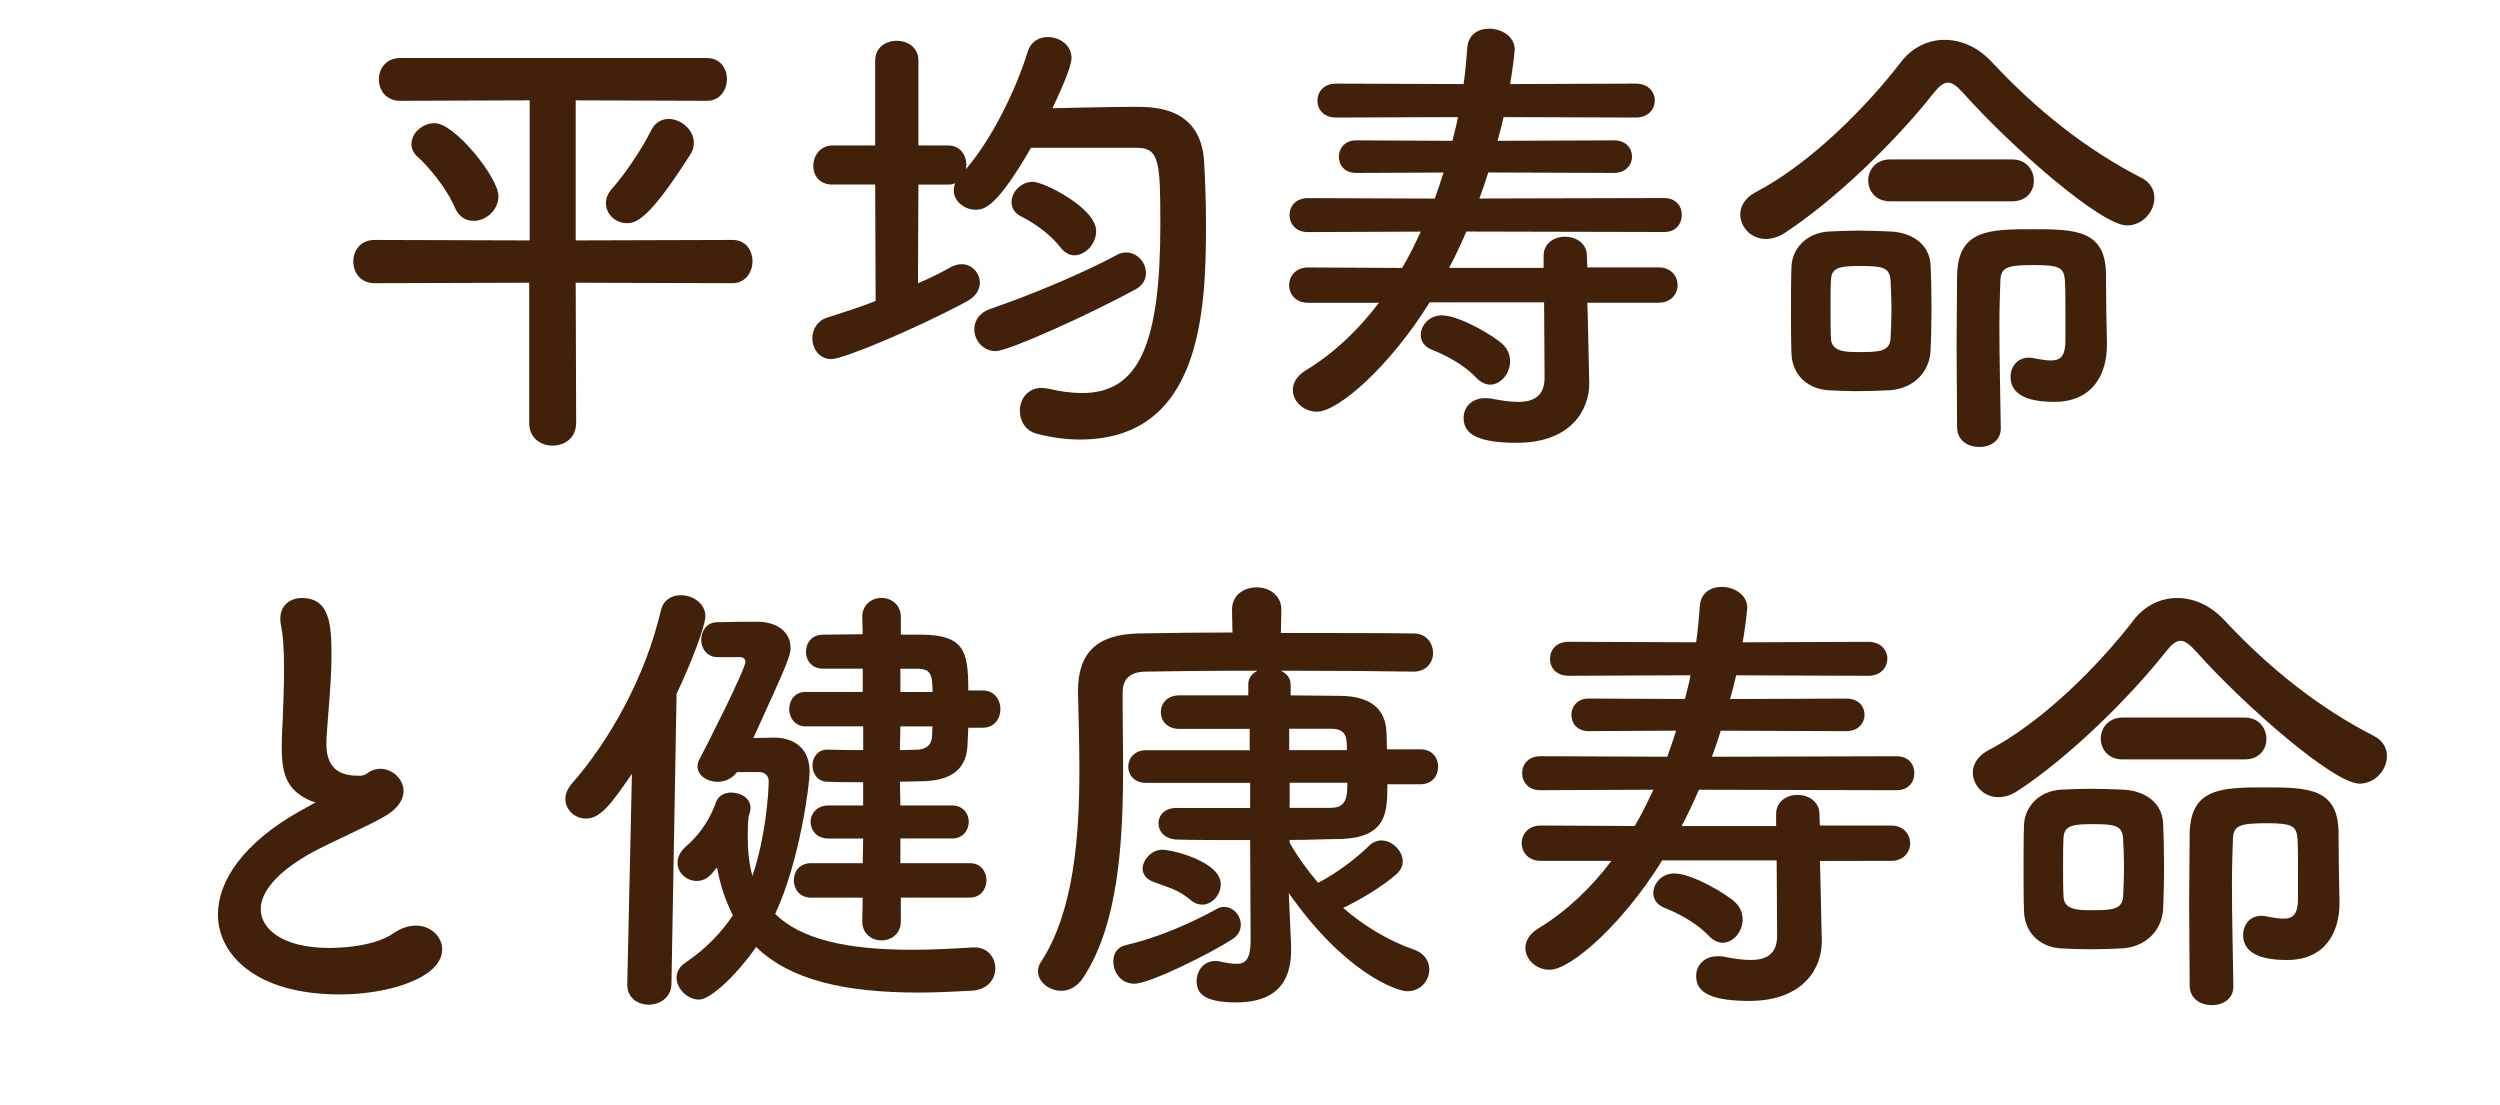
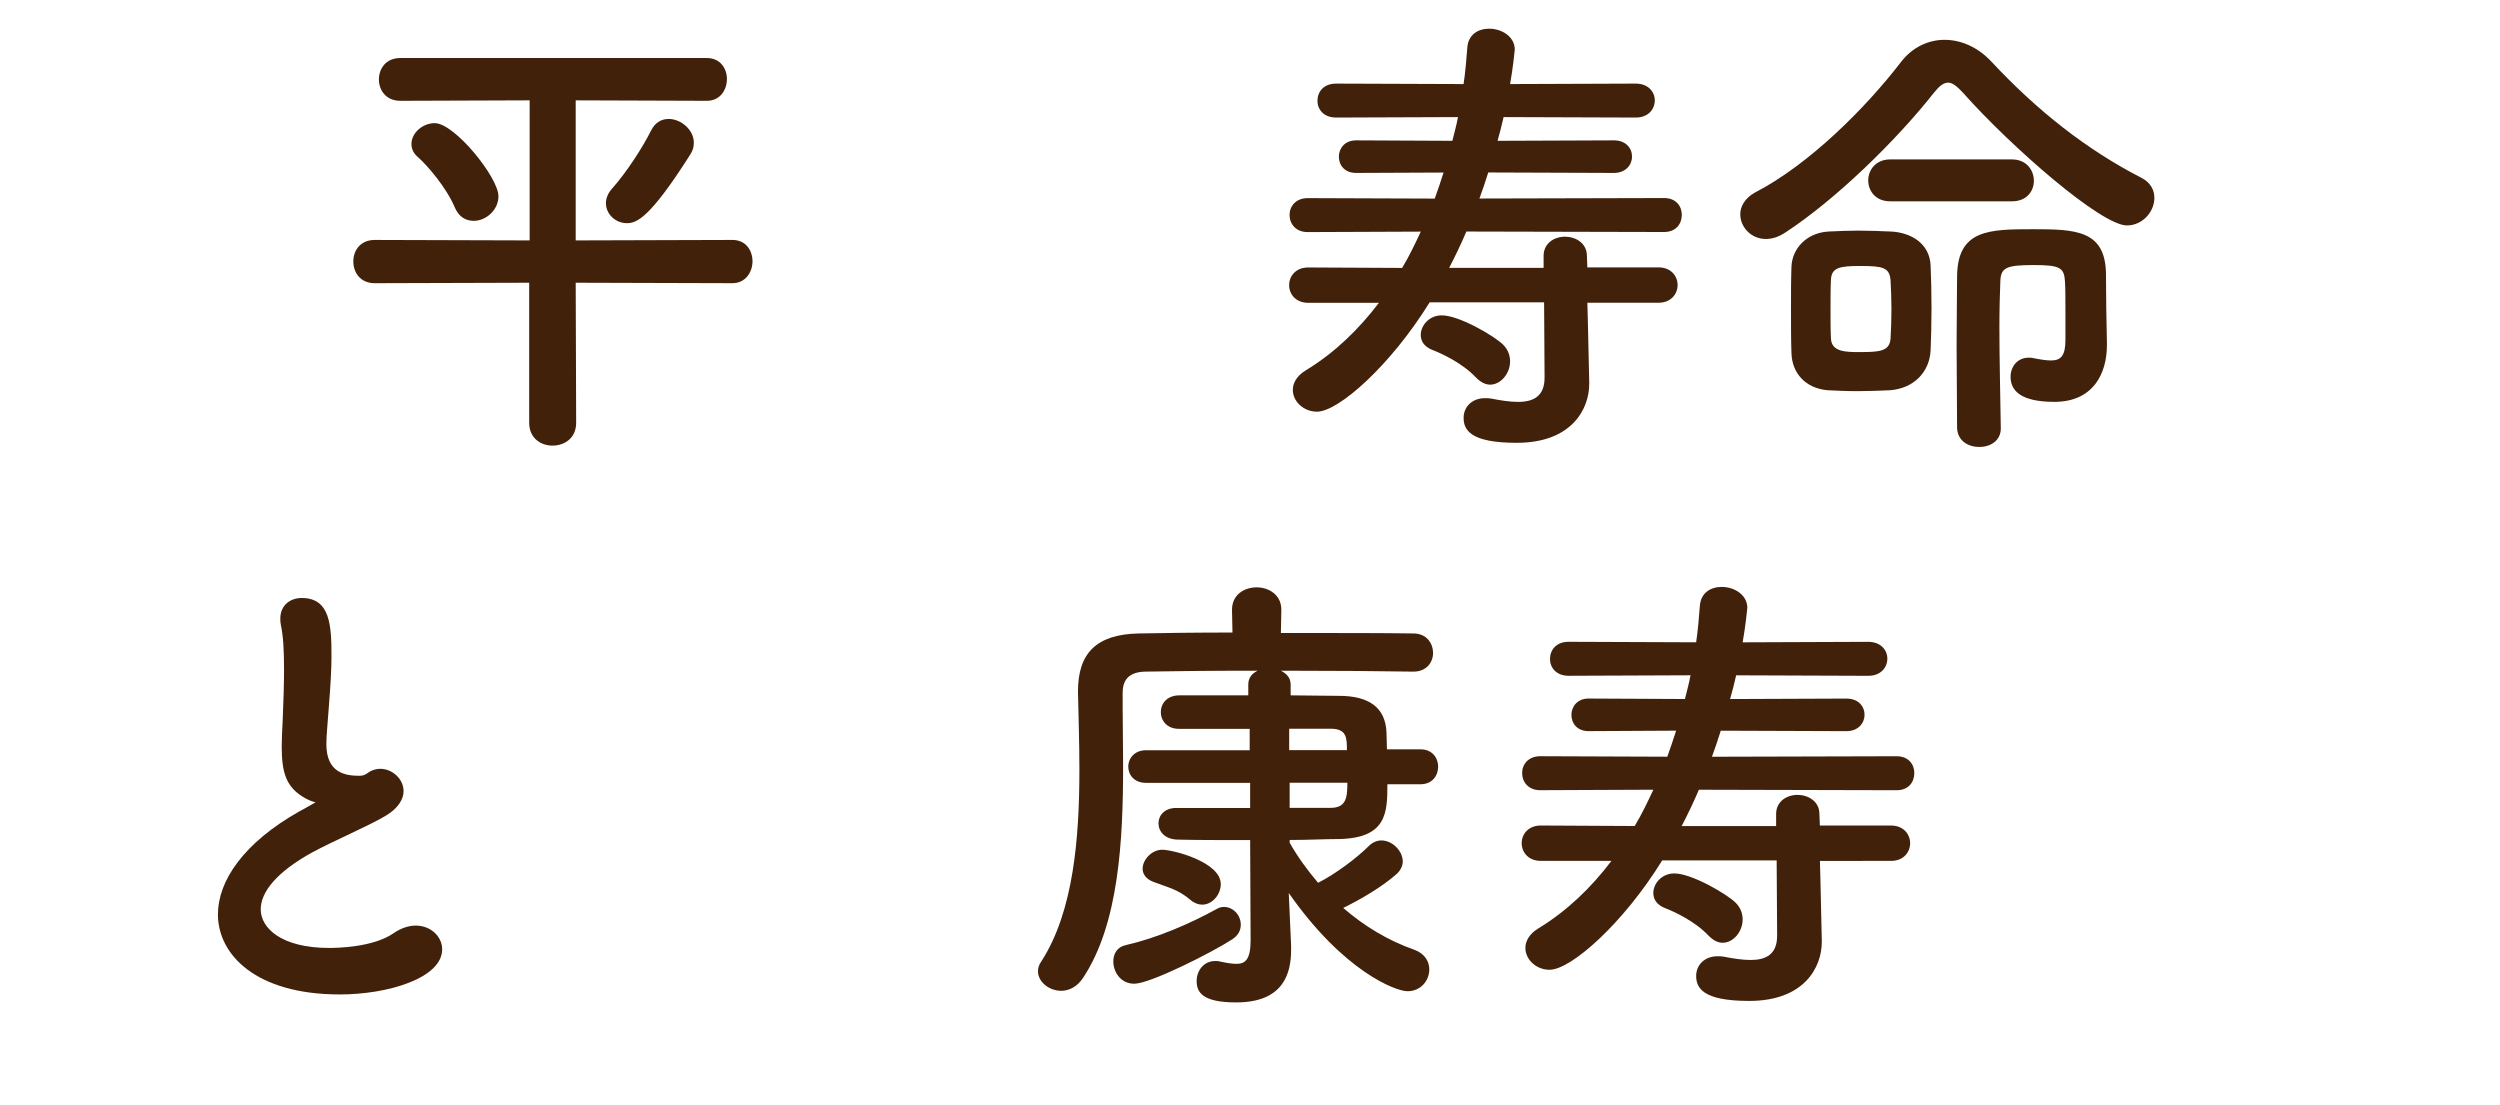
<svg xmlns="http://www.w3.org/2000/svg" version="1.1" id="レイヤー_1" x="0px" y="0px" width="86px" height="38px" viewBox="0 0 86 38" enable-background="new 0 0 86 38" xml:space="preserve">
  <g id="アイコン">
</g>
  <g id="オーバー">
</g>
  <g>
    <path fill="#42210B" d="M19.804,9.726l0.016,4.818c0,0.528-0.4,0.785-0.816,0.785c-0.4,0-0.8-0.256-0.8-0.785V9.726l-5.314,0.016   c-0.496,0-0.736-0.368-0.736-0.752c0-0.368,0.24-0.736,0.736-0.736l5.33,0.016V3.452l-4.45,0.016c-0.496,0-0.736-0.368-0.736-0.736   s0.24-0.736,0.736-0.736h10.548c0.464,0,0.688,0.368,0.688,0.72c0,0.384-0.24,0.752-0.688,0.752l-4.514-0.016V8.27l5.394-0.016   c0.464,0,0.688,0.368,0.688,0.736s-0.24,0.752-0.688,0.752L19.804,9.726z M15.643,7.133c-0.289-0.688-0.945-1.441-1.249-1.713   c-0.176-0.144-0.24-0.304-0.24-0.464c0-0.384,0.384-0.72,0.8-0.72c0.688,0,2.193,1.873,2.193,2.513c0,0.48-0.432,0.848-0.848,0.848   C16.026,7.597,15.787,7.469,15.643,7.133z M20.844,6.989c0-0.16,0.064-0.336,0.208-0.497c0.512-0.576,1.056-1.424,1.344-2   c0.144-0.288,0.368-0.4,0.608-0.4c0.416,0,0.864,0.368,0.864,0.816c0,0.144-0.032,0.272-0.128,0.416   c-1.393,2.193-1.841,2.353-2.177,2.353C21.181,7.677,20.844,7.373,20.844,6.989z" />
-     <path fill="#42210B" d="M30.106,6.349h-1.473c-0.448,0-0.656-0.32-0.656-0.64c0-0.352,0.24-0.704,0.656-0.704h1.473V2.091   c0-0.464,0.368-0.688,0.736-0.688c0.384,0,0.752,0.224,0.752,0.688v2.913h1.024c0.417,0,0.625,0.336,0.625,0.672   c0,0.048-0.016,0.096-0.016,0.144c0.944-1.104,1.745-2.801,2.129-4.05c0.112-0.352,0.4-0.496,0.688-0.496   c0.4,0,0.816,0.272,0.816,0.72c0,0.336-0.432,1.249-0.656,1.729c0.833-0.016,2.033-0.048,2.849-0.048c0.641,0,2.257,0,2.369,1.889   c0.032,0.56,0.064,1.329,0.064,2.177c0,2.961-0.16,7.379-4.338,7.379c-0.464,0-0.944-0.064-1.457-0.192   c-0.416-0.096-0.608-0.448-0.608-0.8c0-0.384,0.256-0.784,0.752-0.784c0.08,0,0.16,0.016,0.256,0.032   c0.4,0.096,0.784,0.144,1.136,0.144c1.937,0,2.689-1.648,2.689-5.794c0-2.145-0.032-2.641-0.8-2.641c0,0,0,0-3.649,0   c-1.168,2.017-1.584,2.129-1.905,2.129c-0.384,0-0.752-0.288-0.752-0.656c0-0.08,0.016-0.176,0.048-0.256   c-0.064,0.032-0.144,0.048-0.24,0.048h-1.024l-0.016,3.394c0.417-0.176,0.8-0.368,1.137-0.56c0.128-0.064,0.24-0.096,0.368-0.096   c0.352,0,0.624,0.304,0.624,0.64c0,0.224-0.128,0.464-0.448,0.64c-1.729,0.929-4.242,1.985-4.658,1.985s-0.656-0.352-0.656-0.72   c0-0.288,0.16-0.592,0.496-0.704c0.544-0.176,1.121-0.352,1.681-0.576L30.106,6.349z M34.251,12.079   c-0.432,0-0.736-0.368-0.736-0.752c0-0.288,0.176-0.576,0.56-0.704c1.585-0.544,3.313-1.296,4.354-1.857   c0.112-0.064,0.208-0.08,0.32-0.08c0.384,0,0.672,0.353,0.672,0.705c0,0.208-0.096,0.416-0.352,0.56   C37.453,10.831,34.684,12.079,34.251,12.079z M36.492,8.526c-0.432-0.561-1.041-0.913-1.376-1.088   c-0.224-0.112-0.32-0.304-0.32-0.48c0-0.336,0.304-0.704,0.736-0.704c0.368,0,2.177,0.896,2.177,1.697   c0,0.432-0.368,0.832-0.752,0.832C36.796,8.782,36.636,8.702,36.492,8.526z" />
    <path fill="#42210B" d="M54.605,10.415l0.016,0.576l0.049,2.177c0,0.016,0,0.016,0,0.032c0,0.88-0.609,2.033-2.498,2.033   c-1.6,0-1.824-0.448-1.824-0.864c0-0.352,0.271-0.672,0.736-0.672c0.064,0,0.145,0,0.224,0.016c0.32,0.064,0.641,0.112,0.913,0.112   c0.527,0,0.912-0.192,0.912-0.832c0-0.016,0-0.016,0-0.032l-0.016-2.561H49.18c-1.346,2.177-3.139,3.762-3.875,3.762   c-0.463,0-0.832-0.353-0.832-0.752c0-0.224,0.129-0.48,0.449-0.672c0.976-0.592,1.809-1.393,2.512-2.321h-2.432   c-0.433,0-0.656-0.304-0.656-0.608s0.224-0.608,0.656-0.608l3.232,0.016c0.24-0.4,0.448-0.832,0.641-1.249l-3.89,0.016   c-0.416,0-0.624-0.288-0.624-0.592c0-0.288,0.208-0.576,0.624-0.576l4.37,0.016c0.111-0.304,0.207-0.592,0.304-0.896L46.65,5.949   c-0.4,0-0.593-0.272-0.593-0.56c0-0.272,0.192-0.561,0.593-0.561l3.312,0.016c0.064-0.272,0.145-0.544,0.192-0.816l-4.193,0.016   c-0.433,0-0.641-0.288-0.641-0.576c0-0.304,0.208-0.592,0.641-0.592l4.386,0.016c0.064-0.417,0.096-0.849,0.128-1.249   c0.032-0.464,0.384-0.656,0.753-0.656c0.432,0,0.88,0.272,0.88,0.72c0,0.032-0.064,0.64-0.16,1.185l4.321-0.016   c0.433,0,0.656,0.288,0.656,0.576c0,0.304-0.224,0.592-0.656,0.592l-4.545-0.016C51.66,4.3,51.596,4.572,51.516,4.844l4.002-0.016   c0.416,0,0.624,0.272,0.624,0.561c0,0.272-0.208,0.56-0.624,0.56l-4.322-0.016c-0.096,0.304-0.191,0.592-0.304,0.896l6.354-0.016   c0.416,0,0.608,0.288,0.608,0.576c0,0.304-0.192,0.592-0.608,0.592l-6.803-0.016c-0.176,0.417-0.384,0.849-0.592,1.249h3.249V8.798   c0-0.432,0.368-0.656,0.736-0.656s0.753,0.224,0.753,0.656l0.016,0.4h2.449c0.432,0,0.656,0.304,0.656,0.608   s-0.225,0.608-0.656,0.608H54.605z M50.779,12.992c-0.464-0.497-1.184-0.833-1.521-0.96c-0.272-0.112-0.384-0.304-0.384-0.512   c0-0.32,0.288-0.672,0.721-0.672c0.607,0,1.824,0.72,2.112,1.008c0.177,0.176,0.24,0.384,0.24,0.576c0,0.417-0.32,0.8-0.688,0.8   C51.1,13.231,50.939,13.151,50.779,12.992z" />
    <path fill="#42210B" d="M67.531,3.195c-0.207-0.224-0.367-0.352-0.512-0.352c-0.16,0-0.304,0.112-0.496,0.352   c-1.312,1.665-3.393,3.682-5.105,4.802c-0.24,0.16-0.465,0.224-0.673,0.224c-0.513,0-0.88-0.416-0.88-0.849   c0-0.272,0.16-0.56,0.512-0.752c1.857-0.96,3.81-2.913,5.025-4.498c0.385-0.496,0.93-0.752,1.489-0.752s1.137,0.24,1.616,0.752   c1.569,1.681,3.266,3.025,5.17,4.001c0.305,0.16,0.434,0.417,0.434,0.688c0,0.464-0.4,0.944-0.945,0.944   C72.285,7.757,69.213,5.084,67.531,3.195z M65.02,13.424c-0.353,0.016-0.736,0.032-1.121,0.032c-0.368,0-0.721-0.016-1.024-0.032   c-0.769-0.064-1.232-0.592-1.249-1.281c-0.016-0.432-0.016-0.96-0.016-1.488c0-0.512,0-1.041,0.016-1.473   c0.017-0.608,0.496-1.168,1.266-1.217c0.352-0.016,0.688-0.032,1.023-0.032c0.385,0,0.769,0.016,1.137,0.032   c0.672,0.032,1.328,0.4,1.361,1.168c0.016,0.368,0.031,0.929,0.031,1.473c0,0.544-0.016,1.073-0.031,1.441   C66.379,12.799,65.836,13.36,65.02,13.424z M65.066,10.639c0-0.352-0.016-0.705-0.031-0.993c-0.032-0.448-0.272-0.496-1.041-0.496   c-0.688,0-0.977,0.048-1.008,0.448c-0.016,0.288-0.016,0.656-0.016,1.041c0,0.368,0,0.736,0.016,1.024   c0.031,0.448,0.527,0.448,0.977,0.448c0.672,0,1.04-0.016,1.072-0.464C65.051,11.343,65.066,10.991,65.066,10.639z M65.02,6.925   c-0.496,0-0.753-0.353-0.753-0.721c0-0.352,0.257-0.72,0.753-0.72h4.193c0.496,0,0.752,0.368,0.752,0.736   c0,0.352-0.24,0.705-0.752,0.705H65.02z M68.828,14.736c0,0.432-0.367,0.64-0.736,0.64c-0.384,0-0.752-0.208-0.768-0.656   c0-0.896-0.017-1.889-0.017-2.817c0-0.929,0.017-1.793,0.017-2.433c0.031-1.569,1.104-1.585,2.609-1.585   c1.456,0,2.48,0.032,2.512,1.505c0,0.768,0.017,1.648,0.033,2.401c0,0.032,0,0.048,0,0.08c0,0.992-0.48,1.953-1.809,1.953   c-1.153,0-1.506-0.384-1.506-0.864c0-0.336,0.225-0.656,0.625-0.656c0.048,0,0.111,0,0.16,0.016c0.24,0.048,0.447,0.08,0.607,0.08   c0.336,0,0.496-0.16,0.496-0.705c0,0,0-0.384,0-0.832s0-0.944-0.016-1.185c-0.031-0.464-0.16-0.56-1.072-0.56   c-0.977,0-1.137,0.096-1.152,0.576c-0.016,0.416-0.032,0.96-0.032,1.568c0,1.057,0.032,2.321,0.048,3.458V14.736z" />
    <path fill="#42210B" d="M10.523,27.47c-0.688-0.368-0.832-0.896-0.832-1.793c0-0.256,0.016-0.544,0.032-0.864   c0.032-0.736,0.048-1.312,0.048-1.793c0-0.704-0.032-1.168-0.112-1.536c-0.016-0.08-0.016-0.145-0.016-0.208   c0-0.465,0.352-0.705,0.736-0.705c0.977,0,1.024,0.929,1.024,2.001c0,0.448-0.032,1.009-0.096,1.809   c-0.032,0.497-0.08,0.896-0.08,1.217c0,0.992,0.656,1.089,1.136,1.089c0.24,0,0.272-0.128,0.464-0.192   c0.08-0.032,0.176-0.048,0.256-0.048c0.416,0,0.8,0.352,0.8,0.769c0,0.271-0.176,0.576-0.592,0.832   c-0.544,0.336-1.825,0.88-2.561,1.28c-1.216,0.673-1.761,1.36-1.761,1.953c0,0.64,0.705,1.328,2.353,1.328   c0.256,0,1.521-0.016,2.225-0.512c0.256-0.177,0.528-0.257,0.752-0.257c0.528,0,0.912,0.385,0.912,0.816   c0,0.993-1.873,1.553-3.521,1.553c-2.897,0-4.193-1.376-4.193-2.753c0-1.152,0.88-2.465,2.817-3.554   c0.032-0.016,0.416-0.224,0.544-0.304C10.764,27.582,10.636,27.533,10.523,27.47z" />
-     <path fill="#42210B" d="M21.578,33.856l0.16-7.235c-0.736,1.072-1.089,1.537-1.585,1.537c-0.384,0-0.704-0.305-0.704-0.673   c0-0.16,0.064-0.336,0.208-0.512c1.36-1.553,2.545-3.714,3.073-5.955c0.08-0.384,0.384-0.544,0.688-0.544   c0.416,0,0.848,0.288,0.848,0.721c0,0.336-0.496,1.633-0.992,2.673l-0.176,9.988c-0.016,0.464-0.4,0.704-0.784,0.704   c-0.368,0-0.736-0.225-0.736-0.688V33.856z M25.355,26.558c-0.176,0.239-0.432,0.336-0.672,0.336c-0.368,0-0.688-0.225-0.688-0.528   c0-0.08,0.016-0.16,0.064-0.24c0.128-0.24,1.584-3.089,1.584-3.361c0-0.112-0.096-0.16-0.176-0.16h-0.785   c-0.368,0-0.56-0.304-0.56-0.592c0-0.305,0.192-0.608,0.544-0.608c0.544-0.017,1.088-0.017,1.393-0.017   c0.624,0,1.136,0.32,1.136,0.896c0,0.272-0.096,0.513-1.28,3.105c0.368,0,0.64-0.016,0.688-0.016c0.72,0,1.249,0.368,1.249,1.185   c0,0.416-0.336,3.057-1.185,4.882c0.88,0.864,2.433,1.232,4.706,1.232c0.64,0,1.329-0.032,2.081-0.08c0.032,0,0.048,0,0.08,0   c0.448,0,0.705,0.352,0.705,0.72s-0.256,0.736-0.816,0.769c-0.64,0.032-1.232,0.064-1.809,0.064c-2.561,0-4.434-0.433-5.603-1.569   c-0.592,0.865-1.537,1.81-1.969,1.81c-0.384,0-0.768-0.368-0.768-0.753c0-0.191,0.096-0.384,0.32-0.528   c0.688-0.464,1.217-1.024,1.617-1.616c-0.24-0.48-0.432-1.009-0.544-1.648c-0.08,0.08-0.128,0.16-0.208,0.24   c-0.144,0.159-0.32,0.224-0.496,0.224c-0.336,0-0.656-0.272-0.656-0.624c0-0.177,0.08-0.385,0.304-0.576   c0.544-0.465,0.864-1.057,1.024-1.521c0.08-0.209,0.288-0.32,0.512-0.32c0.336,0,0.672,0.191,0.672,0.528   c0,0.08-0.048,0.256-0.064,0.288c-0.032,0.256-0.032,0.496-0.032,0.72c0,0.496,0.048,0.929,0.16,1.329   c0.448-1.297,0.56-2.833,0.56-3.266c0-0.208-0.176-0.304-0.32-0.304H25.355z M30.989,30.879v0.816c0,0.433-0.336,0.656-0.672,0.656   c-0.32,0-0.656-0.224-0.656-0.656l0.016-0.816H27.9c-0.4,0-0.592-0.304-0.592-0.592c0-0.305,0.192-0.593,0.592-0.593h1.777   l0.016-0.849h-1.201c-0.4,0-0.608-0.288-0.608-0.576c0-0.271,0.208-0.56,0.608-0.56h1.201v-0.801c-0.432,0-0.849,0-1.232-0.016   c-0.336,0-0.512-0.288-0.512-0.561s0.176-0.544,0.512-0.544h0.016c0.4,0.016,0.801,0.016,1.217,0.016v-0.816h-1.985   c-0.368,0-0.56-0.304-0.56-0.592c0-0.305,0.192-0.593,0.56-0.593h1.969v-0.8h-1.345h-0.016c-0.4,0-0.592-0.288-0.592-0.576   c0-0.305,0.192-0.593,0.592-0.593c0.384,0,0.88-0.016,1.36-0.016l-0.016-0.593c0-0.432,0.336-0.656,0.656-0.656   c0.336,0,0.672,0.225,0.672,0.656v0.608h0.72c1.457,0.017,1.601,0.561,1.601,1.921h0.497c0.4,0,0.608,0.32,0.608,0.641   s-0.208,0.64-0.608,0.64H33.31c-0.016,0.24-0.016,0.465-0.032,0.673c-0.064,0.849-0.688,1.152-1.553,1.168   c-0.24,0-0.512,0.017-0.768,0.017l0.016,0.816h1.777c0.384,0,0.576,0.288,0.576,0.56c0,0.288-0.192,0.576-0.576,0.576h-1.777v0.849   h2.385c0.384,0,0.576,0.288,0.576,0.593c0,0.288-0.192,0.592-0.576,0.592H30.989z M30.973,24.988l-0.016,0.816   c0.224,0,0.432-0.016,0.624-0.016c0.272-0.017,0.464-0.16,0.48-0.448c0-0.112,0.016-0.225,0.016-0.353H30.973z M32.078,23.804   c0-0.607-0.064-0.784-0.496-0.8h-0.608v0.8H32.078z" />
    <path fill="#42210B" d="M47.726,26.974c0,0.977-0.017,1.856-1.665,1.889c-0.464,0-1.057,0.032-1.696,0.032v0.096   c0.272,0.48,0.608,0.944,0.977,1.377c0.608-0.305,1.345-0.865,1.745-1.265c0.127-0.128,0.287-0.192,0.432-0.192   c0.385,0,0.736,0.368,0.736,0.721c0,0.144-0.064,0.288-0.191,0.416c-0.497,0.448-1.266,0.896-1.857,1.185   c0.721,0.624,1.537,1.12,2.449,1.44c0.352,0.128,0.512,0.4,0.512,0.672c0,0.385-0.288,0.753-0.752,0.753   c-0.4,0-2.193-0.673-4.082-3.378v0.017l0.08,1.792c0,0.048,0,0.097,0,0.145c0,0.784-0.24,1.809-1.889,1.809   c-1.168,0-1.36-0.353-1.36-0.736c0-0.353,0.24-0.688,0.64-0.688c0.048,0,0.112,0,0.16,0.017c0.224,0.048,0.416,0.08,0.576,0.08   c0.304,0,0.48-0.16,0.48-0.816l-0.016-3.441c-0.944,0-1.873,0-2.513-0.017c-0.432-0.016-0.64-0.288-0.64-0.56   c0-0.272,0.208-0.528,0.608-0.528h0.016h2.529v-0.864h-3.585c-0.4,0-0.608-0.272-0.608-0.561c0-0.272,0.208-0.561,0.608-0.561   h3.569v-0.736h-2.433c-0.416,0-0.624-0.288-0.624-0.576s0.208-0.576,0.64-0.576h2.369v-0.368c0-0.24,0.128-0.384,0.32-0.48   c-1.601,0-3.105,0.017-3.874,0.032c-0.56,0.017-0.768,0.288-0.768,0.736c0,0.16,0,0.305,0,0.464c0,0.641,0.016,1.329,0.016,2.033   c0,2.562-0.144,5.442-1.376,7.299c-0.208,0.32-0.496,0.448-0.752,0.448c-0.416,0-0.8-0.304-0.8-0.672   c0-0.112,0.032-0.225,0.112-0.336c1.121-1.729,1.312-4.29,1.312-6.611c0-0.944-0.032-1.841-0.048-2.641c0-0.017,0-0.032,0-0.048   c0-1.297,0.624-1.953,2.081-1.985c0.816-0.016,1.985-0.032,3.233-0.032l-0.016-0.768v-0.017c0-0.512,0.416-0.769,0.849-0.769   c0.417,0,0.848,0.257,0.848,0.769v0.017l-0.016,0.784c1.84,0,3.633,0,4.562,0.016c0.448,0,0.673,0.336,0.673,0.673   c0,0.319-0.225,0.64-0.673,0.64h-0.017c-0.896-0.016-2.721-0.032-4.545-0.032c0.191,0.097,0.336,0.24,0.336,0.48v0.368l1.664,0.017   c1.025,0,1.602,0.399,1.633,1.264c0,0.177,0.016,0.385,0.016,0.576h1.153c0.416,0,0.608,0.305,0.608,0.593   c0,0.304-0.192,0.608-0.608,0.608H47.726z M39.018,33.84c-0.464,0-0.72-0.399-0.72-0.768c0-0.257,0.128-0.497,0.432-0.561   c1.057-0.24,2.209-0.736,3.137-1.249c0.08-0.048,0.16-0.063,0.24-0.063c0.32,0,0.576,0.288,0.576,0.608   c0,0.191-0.08,0.368-0.304,0.512C41.659,32.784,39.562,33.84,39.018,33.84z M40.955,30.959c-0.432-0.368-0.785-0.433-1.281-0.624   c-0.256-0.097-0.368-0.272-0.368-0.448c0-0.32,0.32-0.656,0.672-0.656c0.368,0,2.017,0.416,2.017,1.185   c0,0.352-0.288,0.704-0.64,0.704C41.227,31.119,41.083,31.071,40.955,30.959z M44.348,25.068v0.736h1.985   c0-0.416,0-0.736-0.56-0.736H44.348z M44.364,26.926v0.864h1.409c0.543,0,0.576-0.368,0.576-0.864H44.364z" />
    <path fill="#42210B" d="M62.605,29.614l0.016,0.576l0.049,2.177c0,0.017,0,0.017,0,0.032c0,0.881-0.609,2.033-2.498,2.033   c-1.6,0-1.824-0.448-1.824-0.864c0-0.353,0.271-0.673,0.736-0.673c0.064,0,0.145,0,0.224,0.017c0.32,0.063,0.641,0.111,0.913,0.111   c0.527,0,0.912-0.191,0.912-0.832c0-0.016,0-0.016,0-0.032l-0.016-2.561H57.18c-1.346,2.177-3.139,3.762-3.875,3.762   c-0.463,0-0.832-0.353-0.832-0.753c0-0.224,0.129-0.479,0.449-0.672c0.976-0.593,1.809-1.393,2.512-2.321h-2.432   c-0.433,0-0.656-0.304-0.656-0.608c0-0.304,0.224-0.608,0.656-0.608l3.232,0.017c0.24-0.4,0.448-0.832,0.641-1.249l-3.89,0.017   c-0.416,0-0.624-0.288-0.624-0.593c0-0.288,0.208-0.576,0.624-0.576l4.37,0.017c0.111-0.305,0.207-0.593,0.304-0.896l-3.009,0.016   c-0.4,0-0.593-0.271-0.593-0.56c0-0.272,0.192-0.561,0.593-0.561l3.312,0.016c0.064-0.271,0.145-0.544,0.192-0.816l-4.193,0.017   c-0.433,0-0.641-0.288-0.641-0.576c0-0.305,0.208-0.593,0.641-0.593l4.386,0.017c0.064-0.417,0.096-0.849,0.128-1.249   c0.032-0.464,0.384-0.656,0.753-0.656c0.432,0,0.88,0.272,0.88,0.721c0,0.031-0.064,0.64-0.16,1.185l4.321-0.017   c0.433,0,0.656,0.288,0.656,0.576c0,0.305-0.224,0.593-0.656,0.593l-4.545-0.017c-0.064,0.272-0.129,0.545-0.209,0.816l4.002-0.016   c0.416,0,0.624,0.271,0.624,0.561c0,0.271-0.208,0.56-0.624,0.56l-4.322-0.016c-0.096,0.304-0.191,0.592-0.304,0.896l6.354-0.017   c0.416,0,0.608,0.288,0.608,0.576c0,0.305-0.192,0.593-0.608,0.593l-6.803-0.017c-0.176,0.417-0.384,0.849-0.592,1.249h3.249   v-0.416c0-0.433,0.368-0.656,0.736-0.656s0.753,0.224,0.753,0.656l0.016,0.399h2.449c0.432,0,0.656,0.305,0.656,0.608   c0,0.305-0.225,0.608-0.656,0.608H62.605z M58.779,32.191c-0.464-0.496-1.184-0.832-1.521-0.96   c-0.272-0.112-0.384-0.305-0.384-0.513c0-0.32,0.288-0.672,0.721-0.672c0.607,0,1.824,0.72,2.112,1.008   c0.177,0.177,0.24,0.385,0.24,0.576c0,0.417-0.32,0.801-0.688,0.801C59.1,32.432,58.939,32.352,58.779,32.191z" />
-     <path fill="#42210B" d="M75.531,22.396c-0.207-0.224-0.367-0.353-0.512-0.353c-0.16,0-0.304,0.112-0.496,0.353   c-1.312,1.665-3.393,3.682-5.105,4.802c-0.24,0.16-0.465,0.225-0.673,0.225c-0.513,0-0.88-0.416-0.88-0.849   c0-0.272,0.16-0.561,0.512-0.752c1.857-0.961,3.81-2.913,5.025-4.498c0.385-0.496,0.93-0.753,1.489-0.753s1.137,0.24,1.616,0.753   c1.569,1.681,3.266,3.025,5.17,4.001c0.305,0.16,0.434,0.417,0.434,0.688c0,0.465-0.4,0.944-0.945,0.944   C80.285,26.957,77.213,24.284,75.531,22.396z M73.02,32.624c-0.353,0.016-0.736,0.031-1.121,0.031   c-0.368,0-0.721-0.016-1.024-0.031c-0.769-0.064-1.232-0.593-1.249-1.281c-0.016-0.432-0.016-0.96-0.016-1.488   c0-0.512,0-1.04,0.016-1.473c0.017-0.608,0.496-1.168,1.266-1.217c0.352-0.016,0.688-0.031,1.023-0.031   c0.385,0,0.769,0.016,1.137,0.031c0.672,0.032,1.328,0.4,1.361,1.169c0.016,0.368,0.031,0.929,0.031,1.473s-0.016,1.072-0.031,1.44   C74.379,31.999,73.836,32.56,73.02,32.624z M73.066,29.839c0-0.353-0.016-0.705-0.031-0.993c-0.032-0.448-0.272-0.496-1.041-0.496   c-0.688,0-0.977,0.048-1.008,0.448c-0.016,0.288-0.016,0.656-0.016,1.041c0,0.368,0,0.736,0.016,1.024   c0.031,0.448,0.527,0.448,0.977,0.448c0.672,0,1.04-0.017,1.072-0.465C73.051,30.543,73.066,30.19,73.066,29.839z M73.02,26.125   c-0.496,0-0.753-0.353-0.753-0.721c0-0.352,0.257-0.72,0.753-0.72h4.193c0.496,0,0.752,0.368,0.752,0.736   c0,0.352-0.24,0.704-0.752,0.704H73.02z M76.828,33.937c0,0.432-0.367,0.64-0.736,0.64c-0.384,0-0.752-0.208-0.768-0.656   c0-0.896-0.017-1.889-0.017-2.816c0-0.929,0.017-1.793,0.017-2.434c0.031-1.568,1.104-1.585,2.609-1.585   c1.456,0,2.48,0.032,2.512,1.505c0,0.769,0.017,1.648,0.033,2.401c0,0.032,0,0.048,0,0.08c0,0.992-0.48,1.952-1.809,1.952   c-1.153,0-1.506-0.384-1.506-0.864c0-0.336,0.225-0.656,0.625-0.656c0.048,0,0.111,0,0.16,0.017c0.24,0.048,0.447,0.08,0.607,0.08   c0.336,0,0.496-0.16,0.496-0.705c0,0,0-0.384,0-0.832s0-0.944-0.016-1.185c-0.031-0.464-0.16-0.56-1.072-0.56   c-0.977,0-1.137,0.096-1.152,0.576c-0.016,0.416-0.032,0.96-0.032,1.568c0,1.057,0.032,2.321,0.048,3.457V33.937z" />
  </g>
</svg>